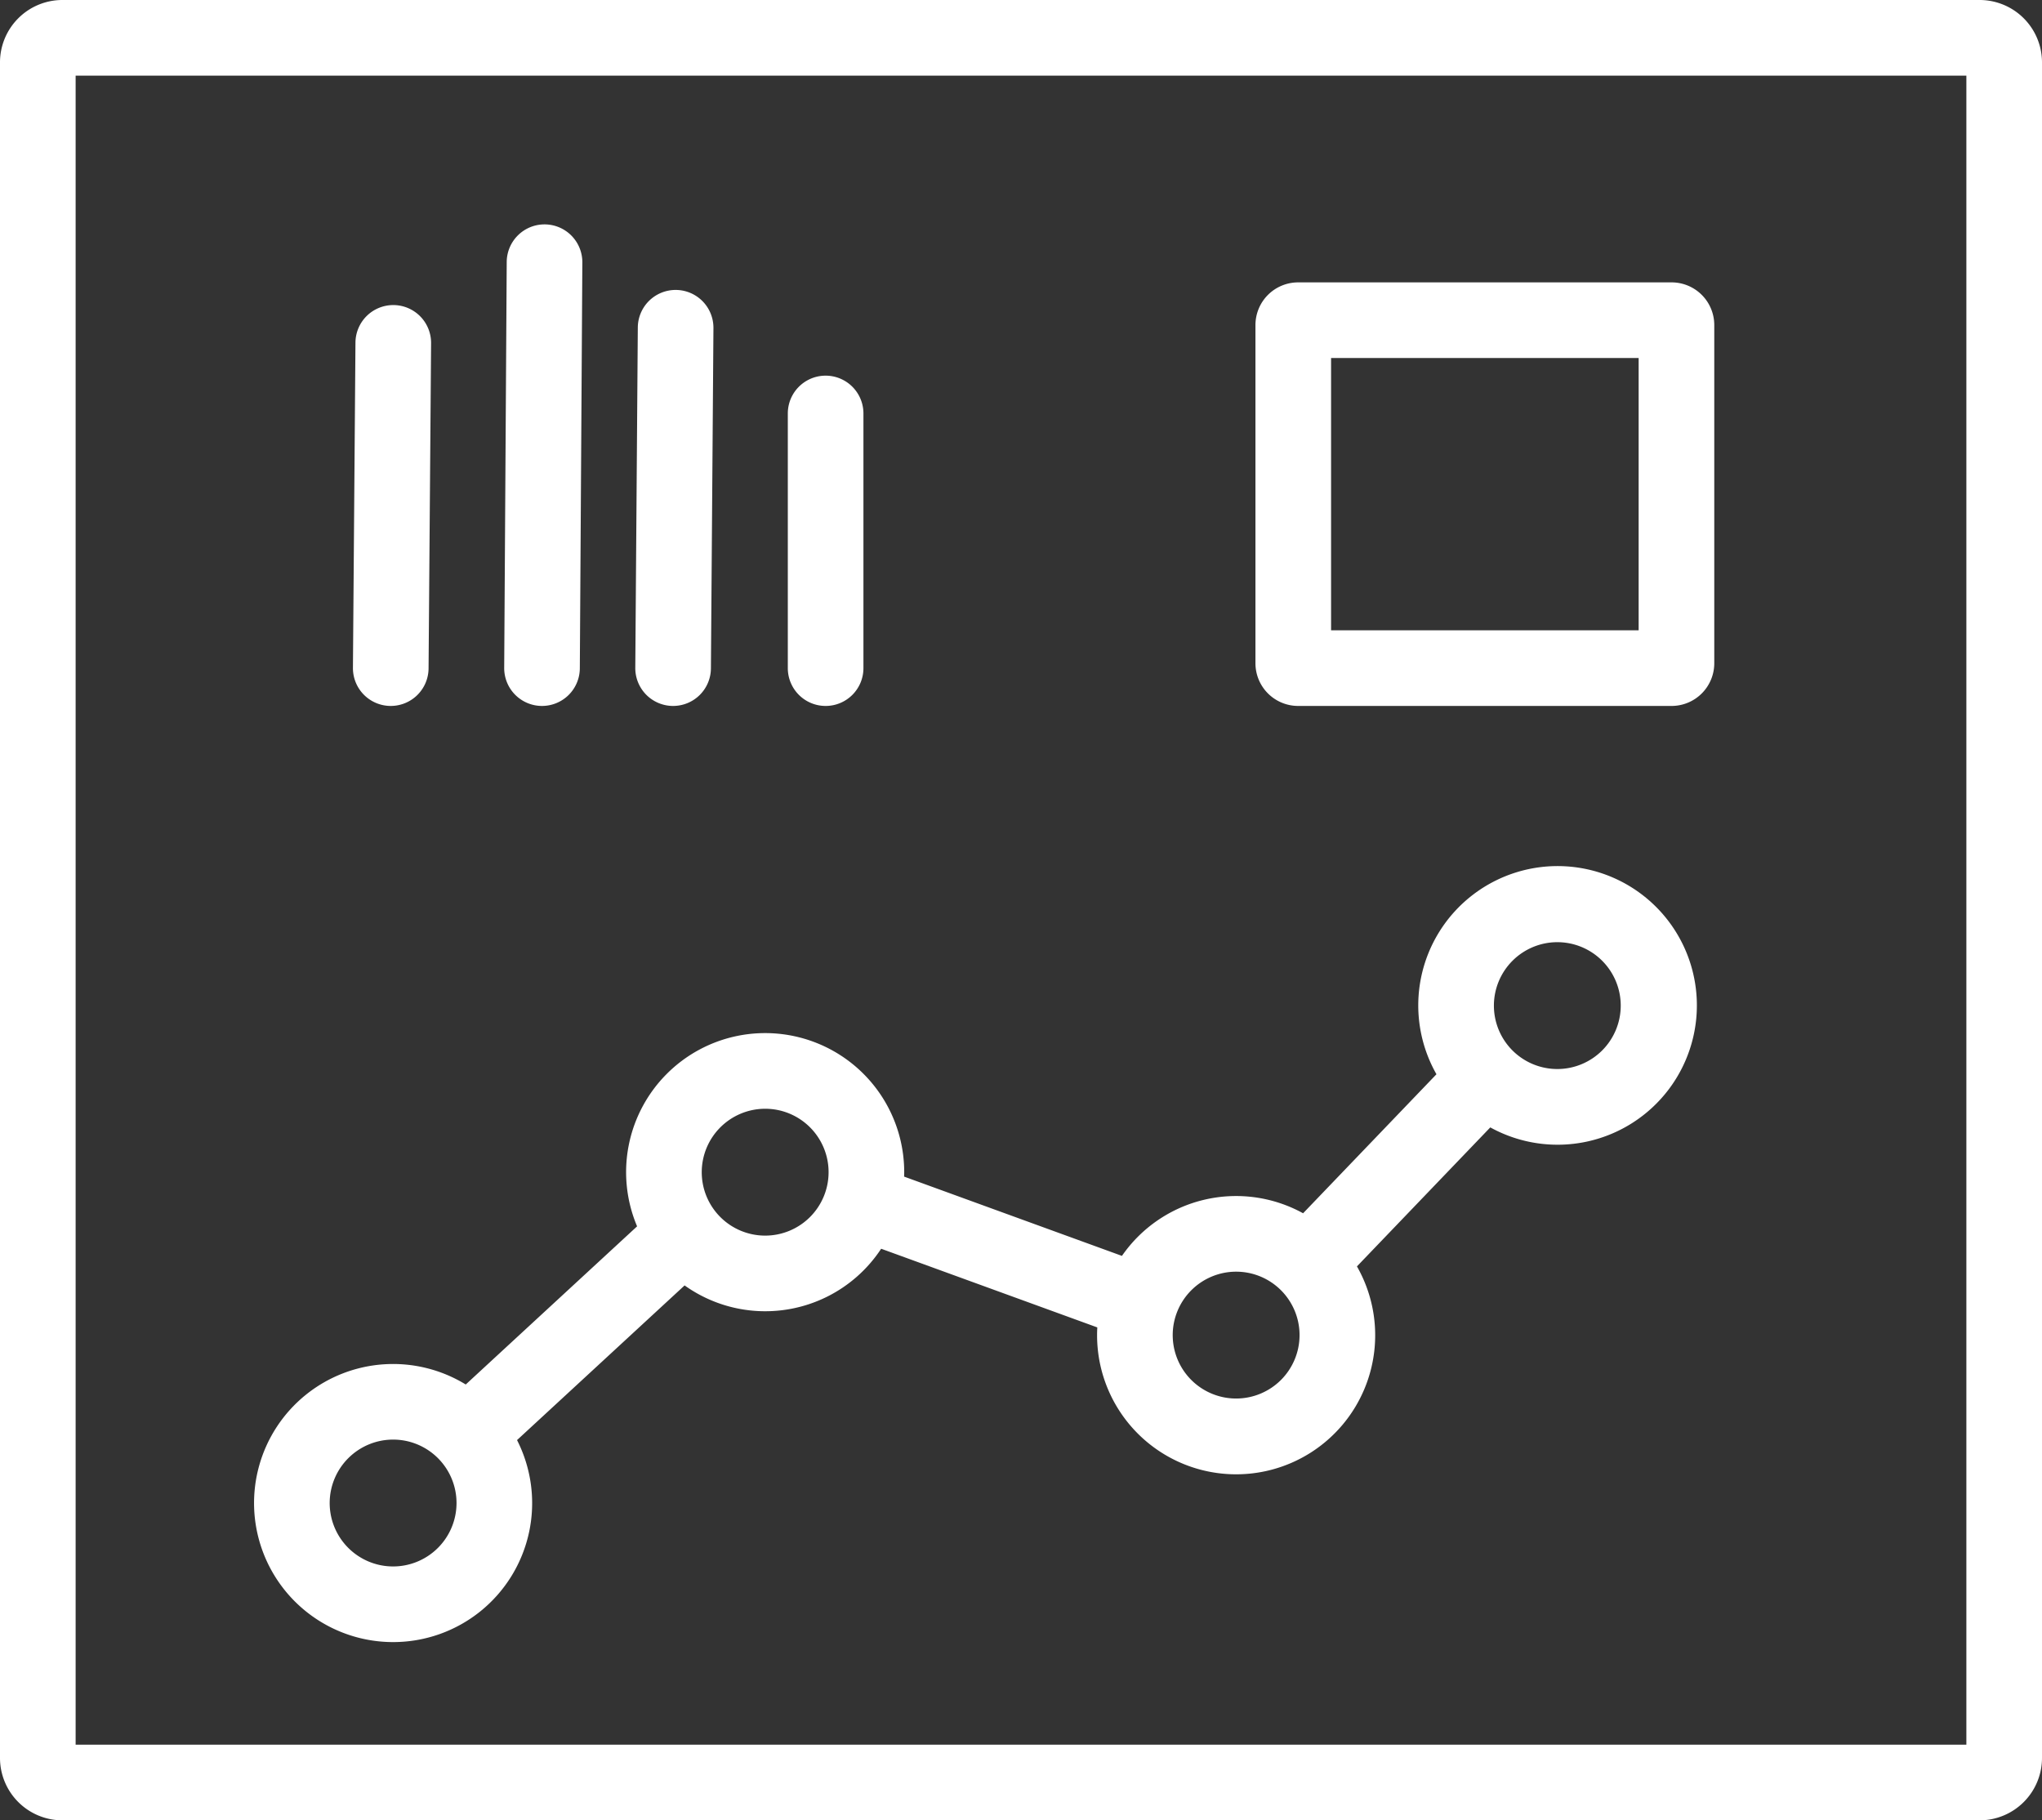
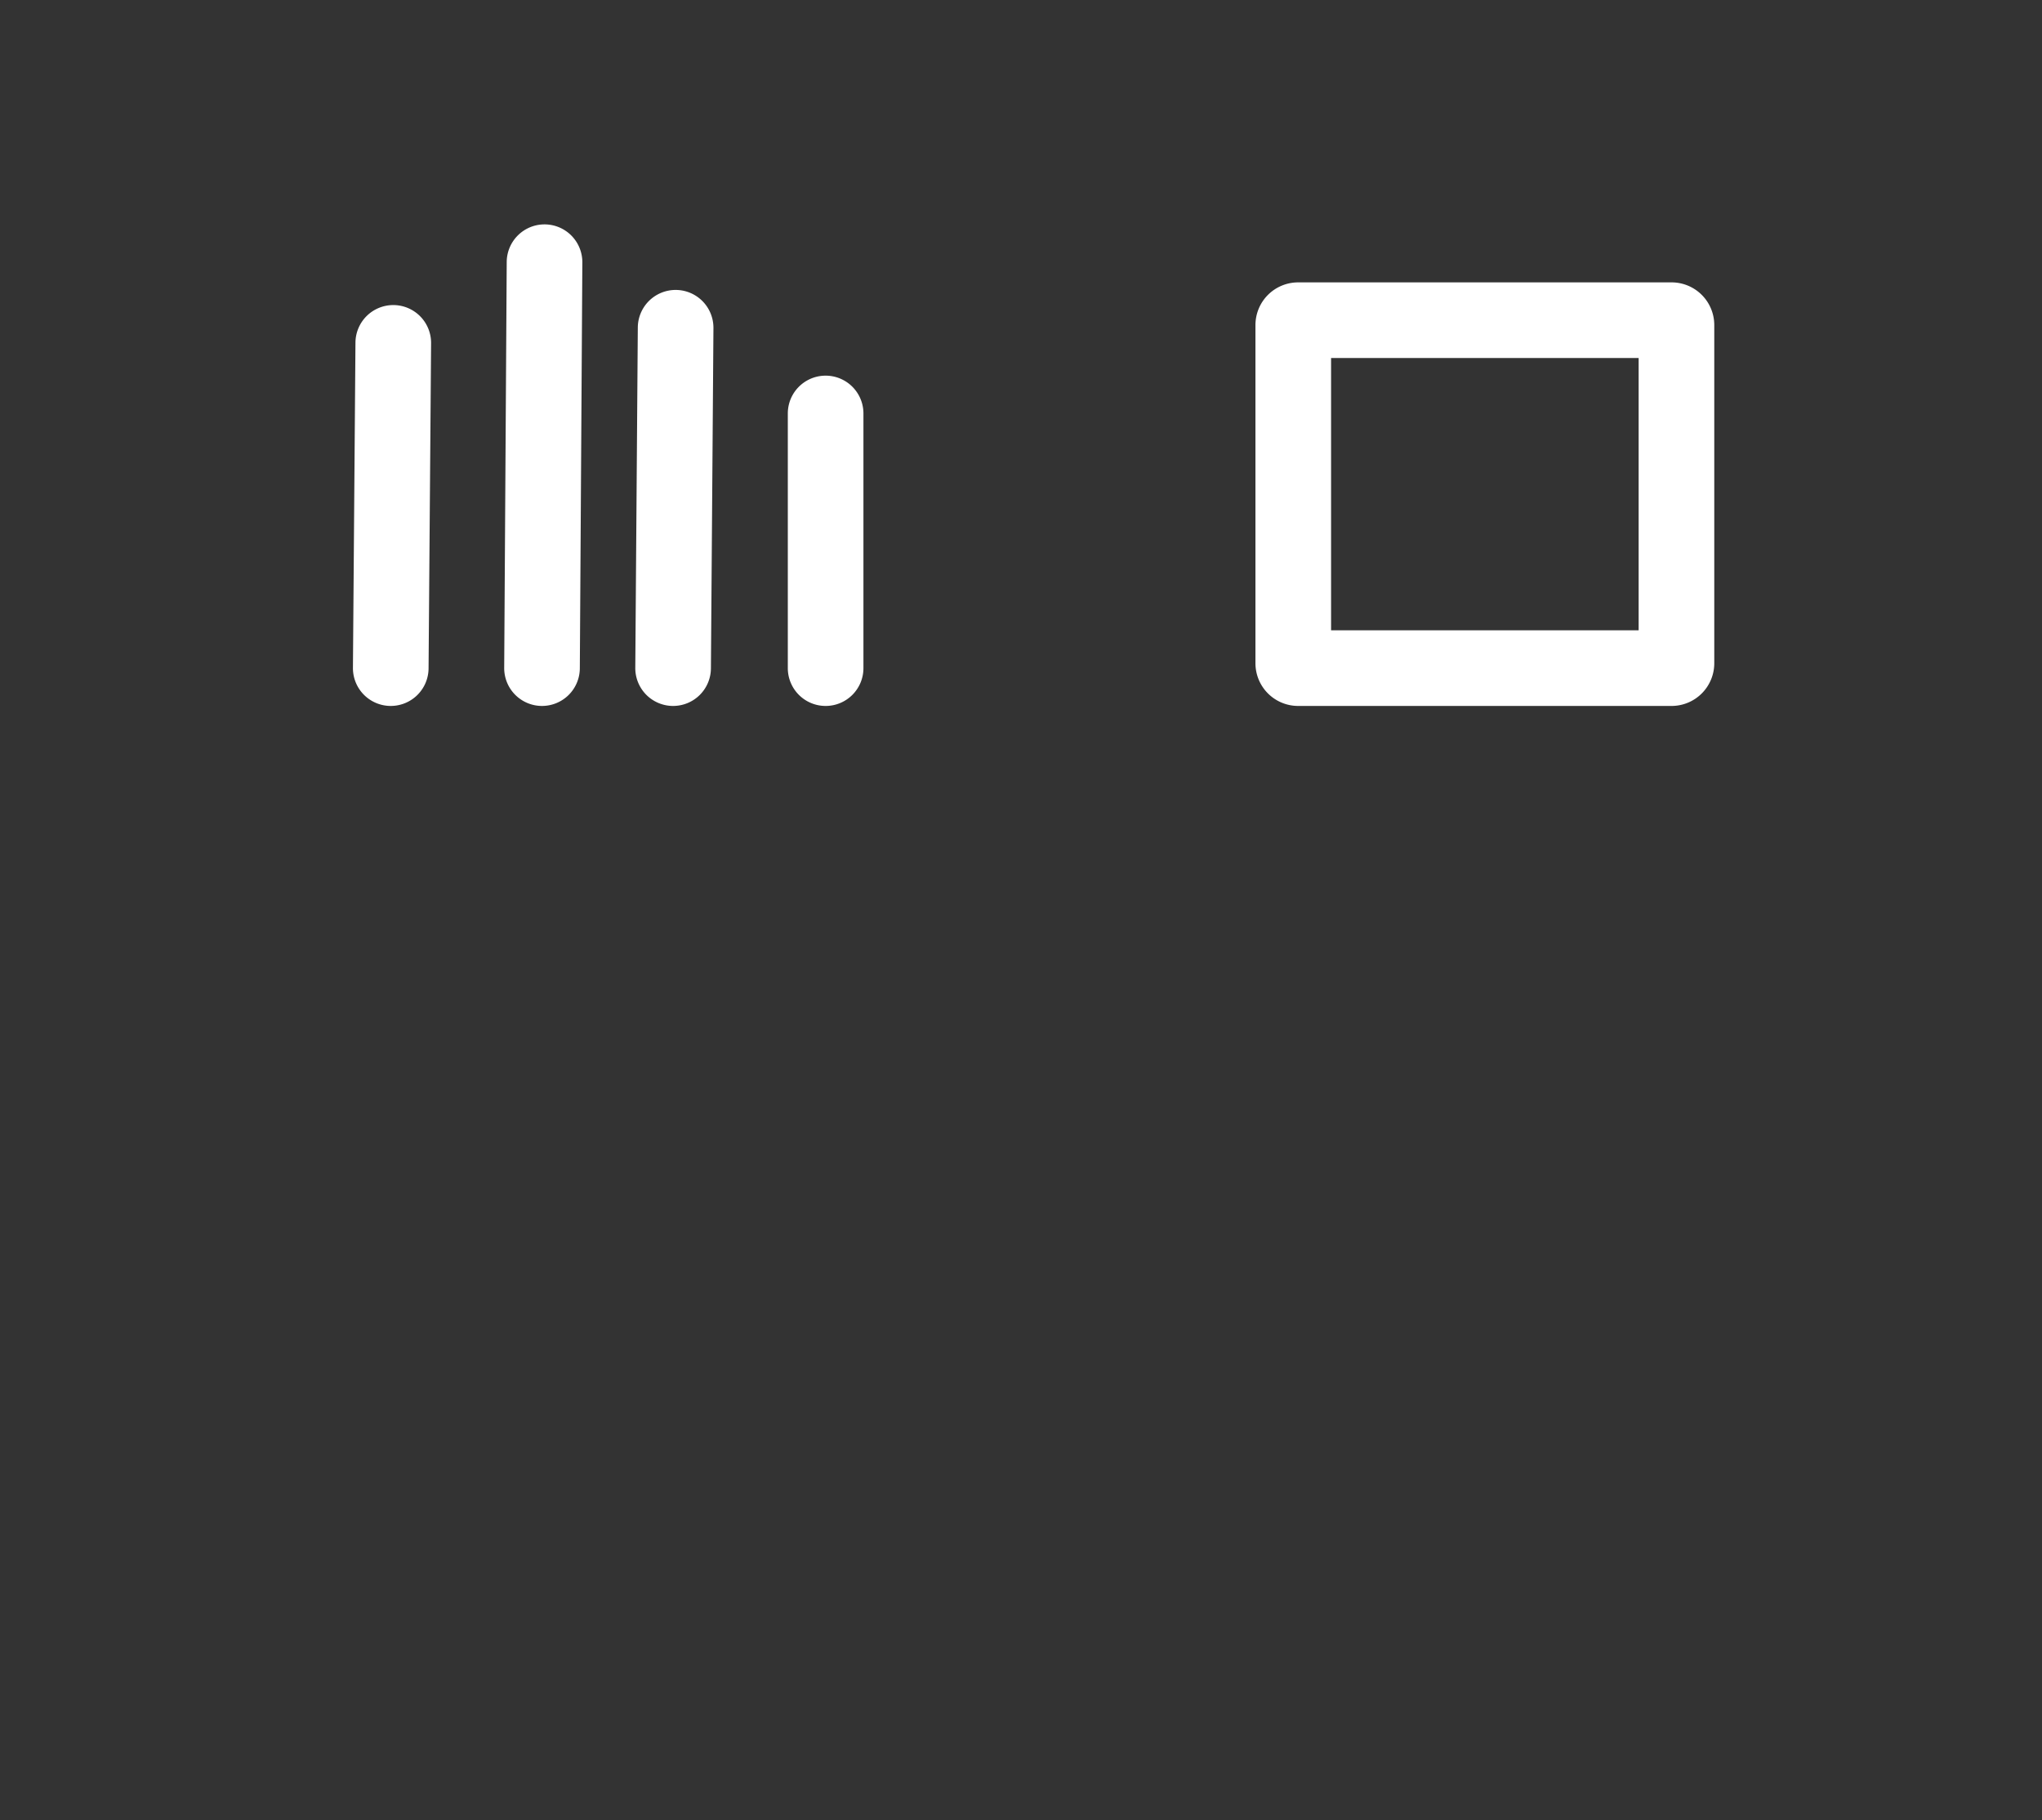
<svg xmlns="http://www.w3.org/2000/svg" id="Ebene_1" data-name="Ebene 1" viewBox="0 0 405 361">
  <rect x="0" y="0" width="405" height="361" fill="#333333" stroke="none" />
  <defs>
    <style>.cls-1{fill:#fff;}</style>
  </defs>
  <title>MS_Icons_weiss_</title>
-   <path class="cls-1" d="M392.686,0H12.314A12.376,12.376,0,0,0,0,12.408V348.592A12.376,12.376,0,0,0,12.314,361h380.371A12.376,12.376,0,0,0,405,348.592V12.408A12.376,12.376,0,0,0,392.686,0ZM390,346H15V15H390Z" />
-   <path class="cls-1" d="M77.965,325.652a27.56,27.56,0,0,0,24.581-40.059l33.235-30.673a27.525,27.525,0,0,0,38.984-7.273L217.634,263.248c-.028.505-.044,1.013-.044,1.525a27.579,27.579,0,1,0,51.54-13.627l26.446-27.565a27.629,27.629,0,1,0-10.676-10.54L258.449,240.611a27.534,27.534,0,0,0-35.929,8.452L179.315,233.341c.009-.292.022-.583.022-.878A27.579,27.579,0,1,0,126.358,243.204l-33.985,31.365a27.574,27.574,0,1,0-14.408,51.083ZM308.87,186.849A12.578,12.578,0,1,1,296.292,199.427,12.593,12.593,0,0,1,308.87,186.849ZM245.169,252.194a12.578,12.578,0,1,1-12.579,12.578A12.592,12.592,0,0,1,245.169,252.194Zm-93.41-32.31a12.579,12.579,0,1,1-12.579,12.578A12.592,12.592,0,0,1,151.759,219.885Zm-73.794,65.61a12.579,12.579,0,1,1-12.578,12.578A12.592,12.592,0,0,1,77.965,285.495Z" />
  <path class="cls-1" d="M257.438,140h74.123A8.468,8.468,0,0,0,340,131.521v-67.043A8.468,8.468,0,0,0,331.562,56h-74.123A8.468,8.468,0,0,0,249,64.479v67.043A8.468,8.468,0,0,0,257.438,140ZM264,71h61v54H264Z" />
  <path class="cls-1" d="M77.441,140H77.501A7.5,7.5,0,0,0,85,132.559l.5-64.5A7.5,7.5,0,0,0,78.059,60.5H77.999A7.5,7.5,0,0,0,70.5,67.941l-.5,64.5A7.5,7.5,0,0,0,77.441,140Z" />
  <path class="cls-1" d="M107.453,140h.048A7.5,7.5,0,0,0,115,132.547l.5-80.5A7.501,7.501,0,0,0,108.047,44.5H107.999a7.5,7.5,0,0,0-7.499,7.453l-.5,80.5A7.501,7.501,0,0,0,107.453,140Z" />
  <path class="cls-1" d="M133.444,140h.057A7.5,7.5,0,0,0,141,132.556l.5-67.5A7.501,7.501,0,0,0,134.056,57.5H133.999a7.5,7.5,0,0,0-7.499,7.444l-.5,67.5A7.501,7.501,0,0,0,133.444,140Z" />
  <path class="cls-1" d="M163.75,140.001a7.499,7.499,0,0,0,7.5-7.5V81.999a7.5,7.5,0,0,0-15,0v50.502A7.499,7.499,0,0,0,163.75,140.001Z" />
</svg>